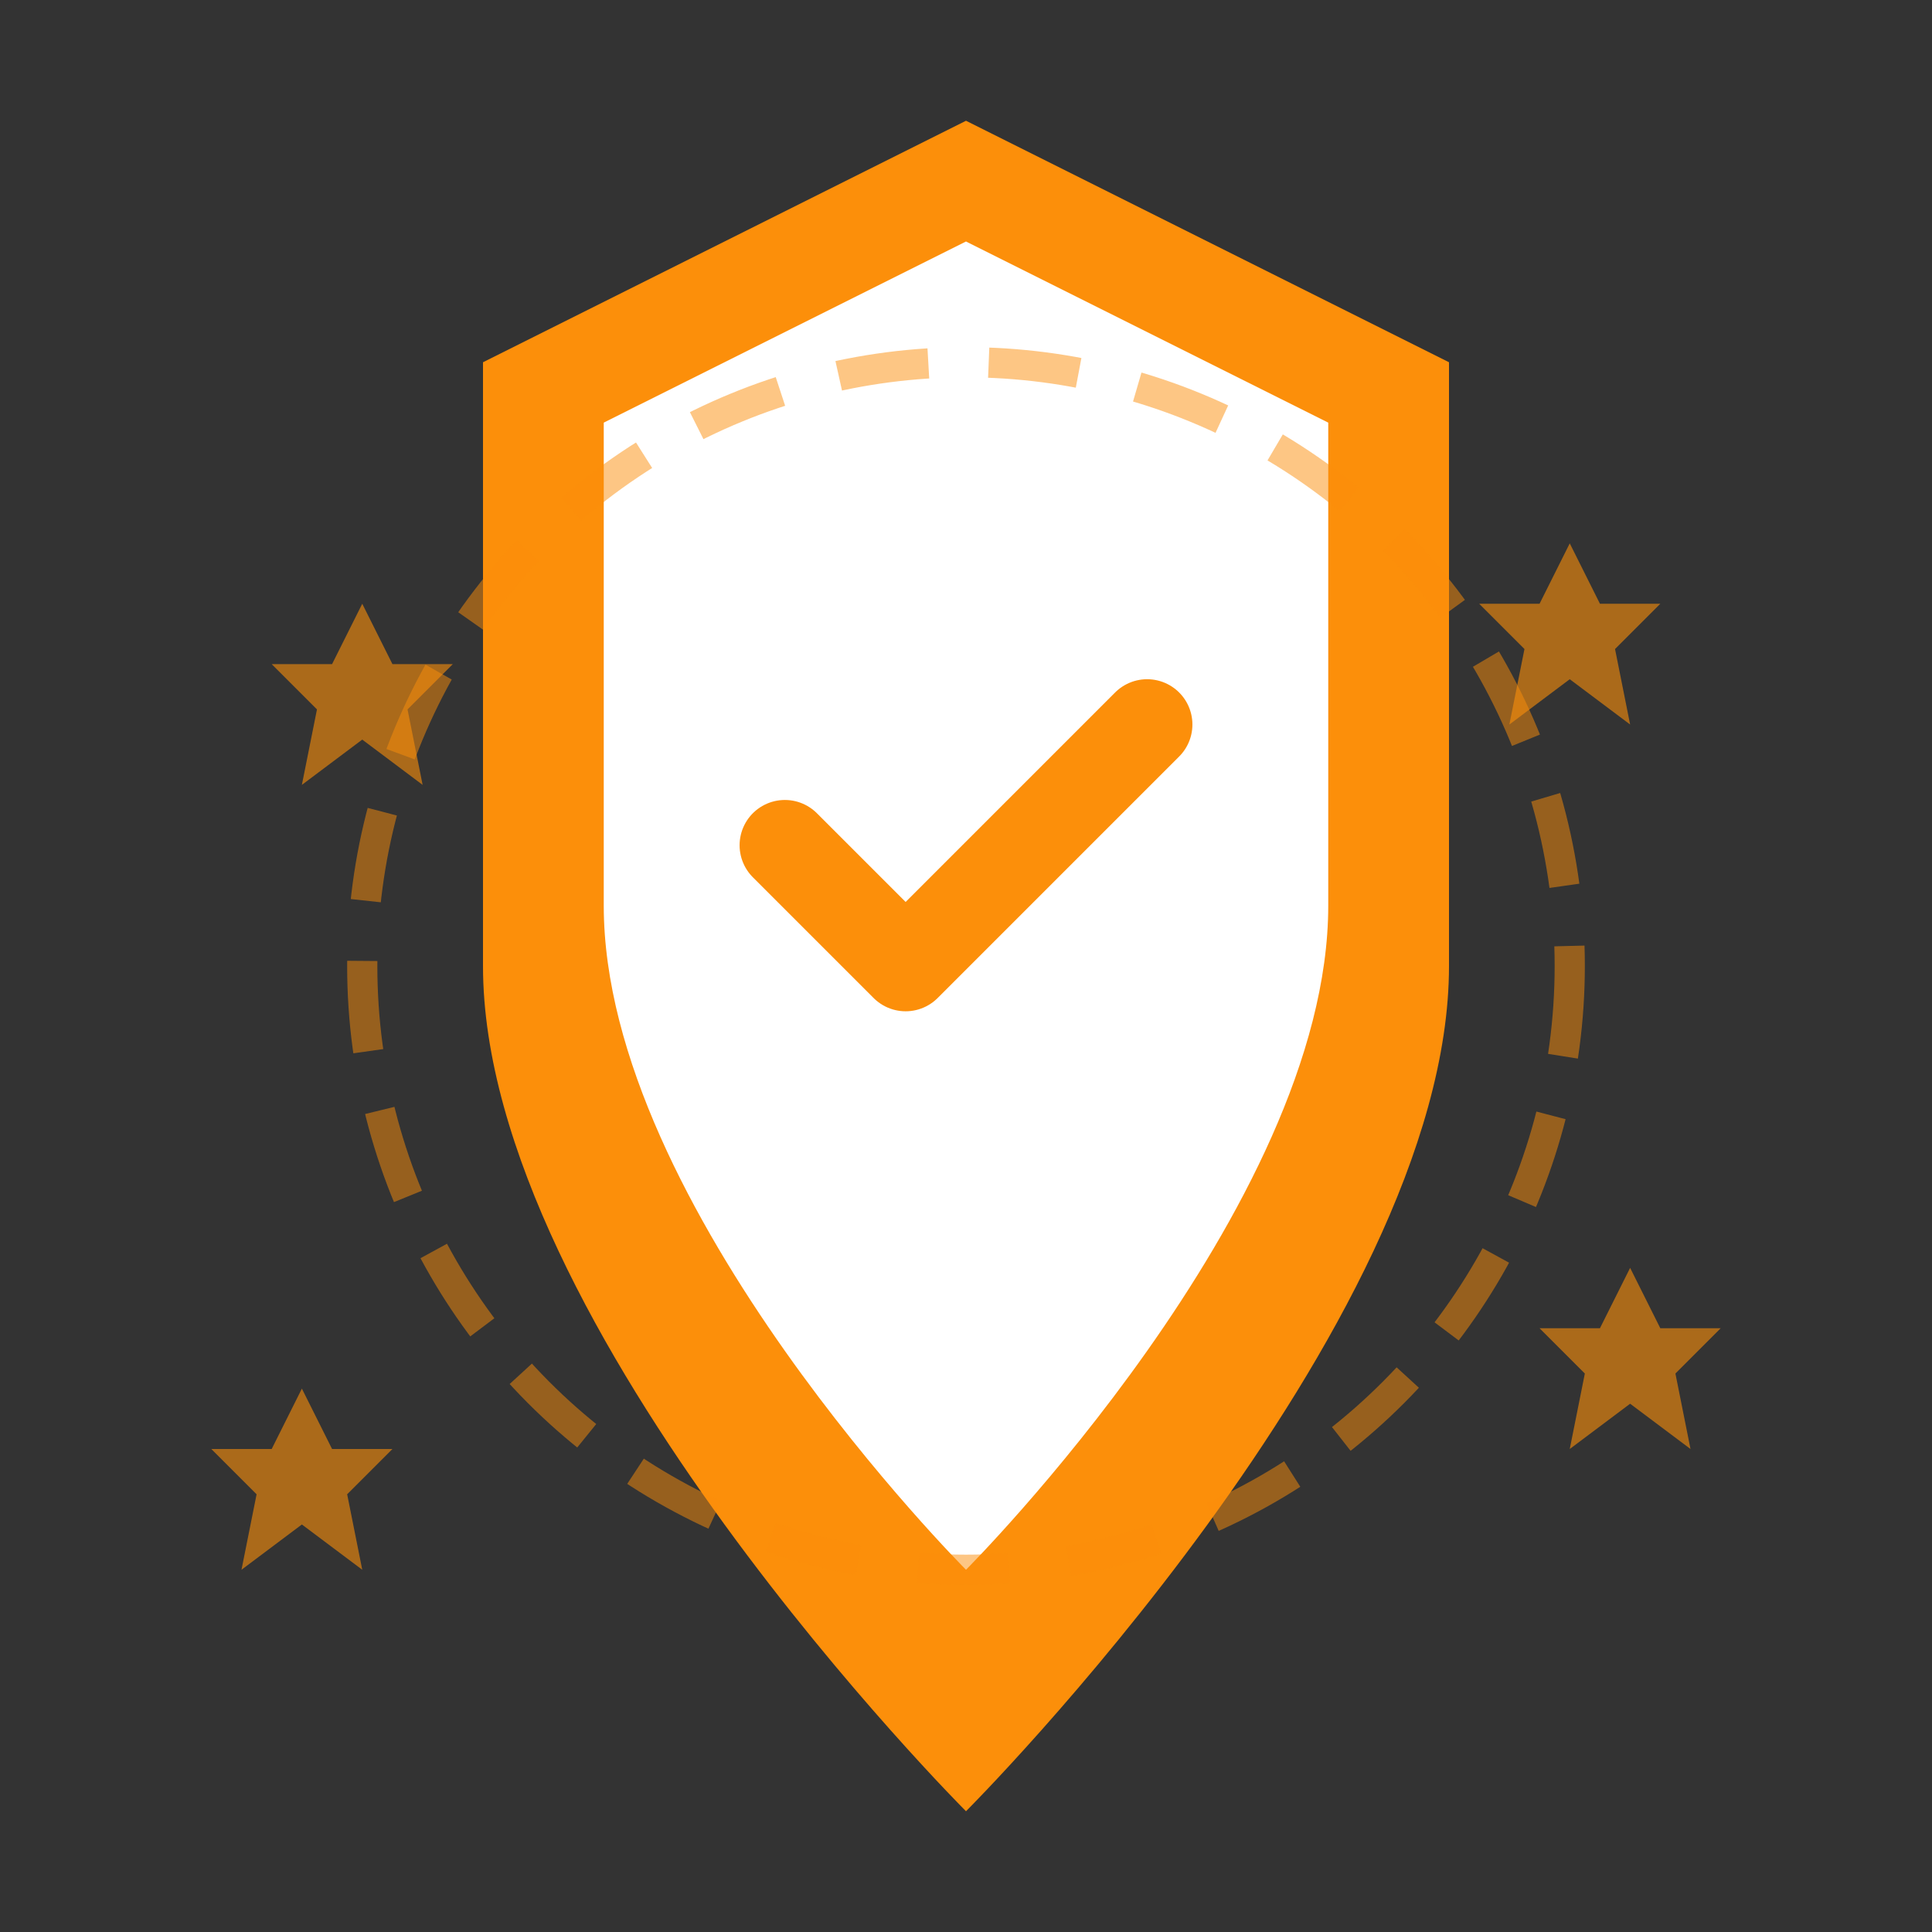
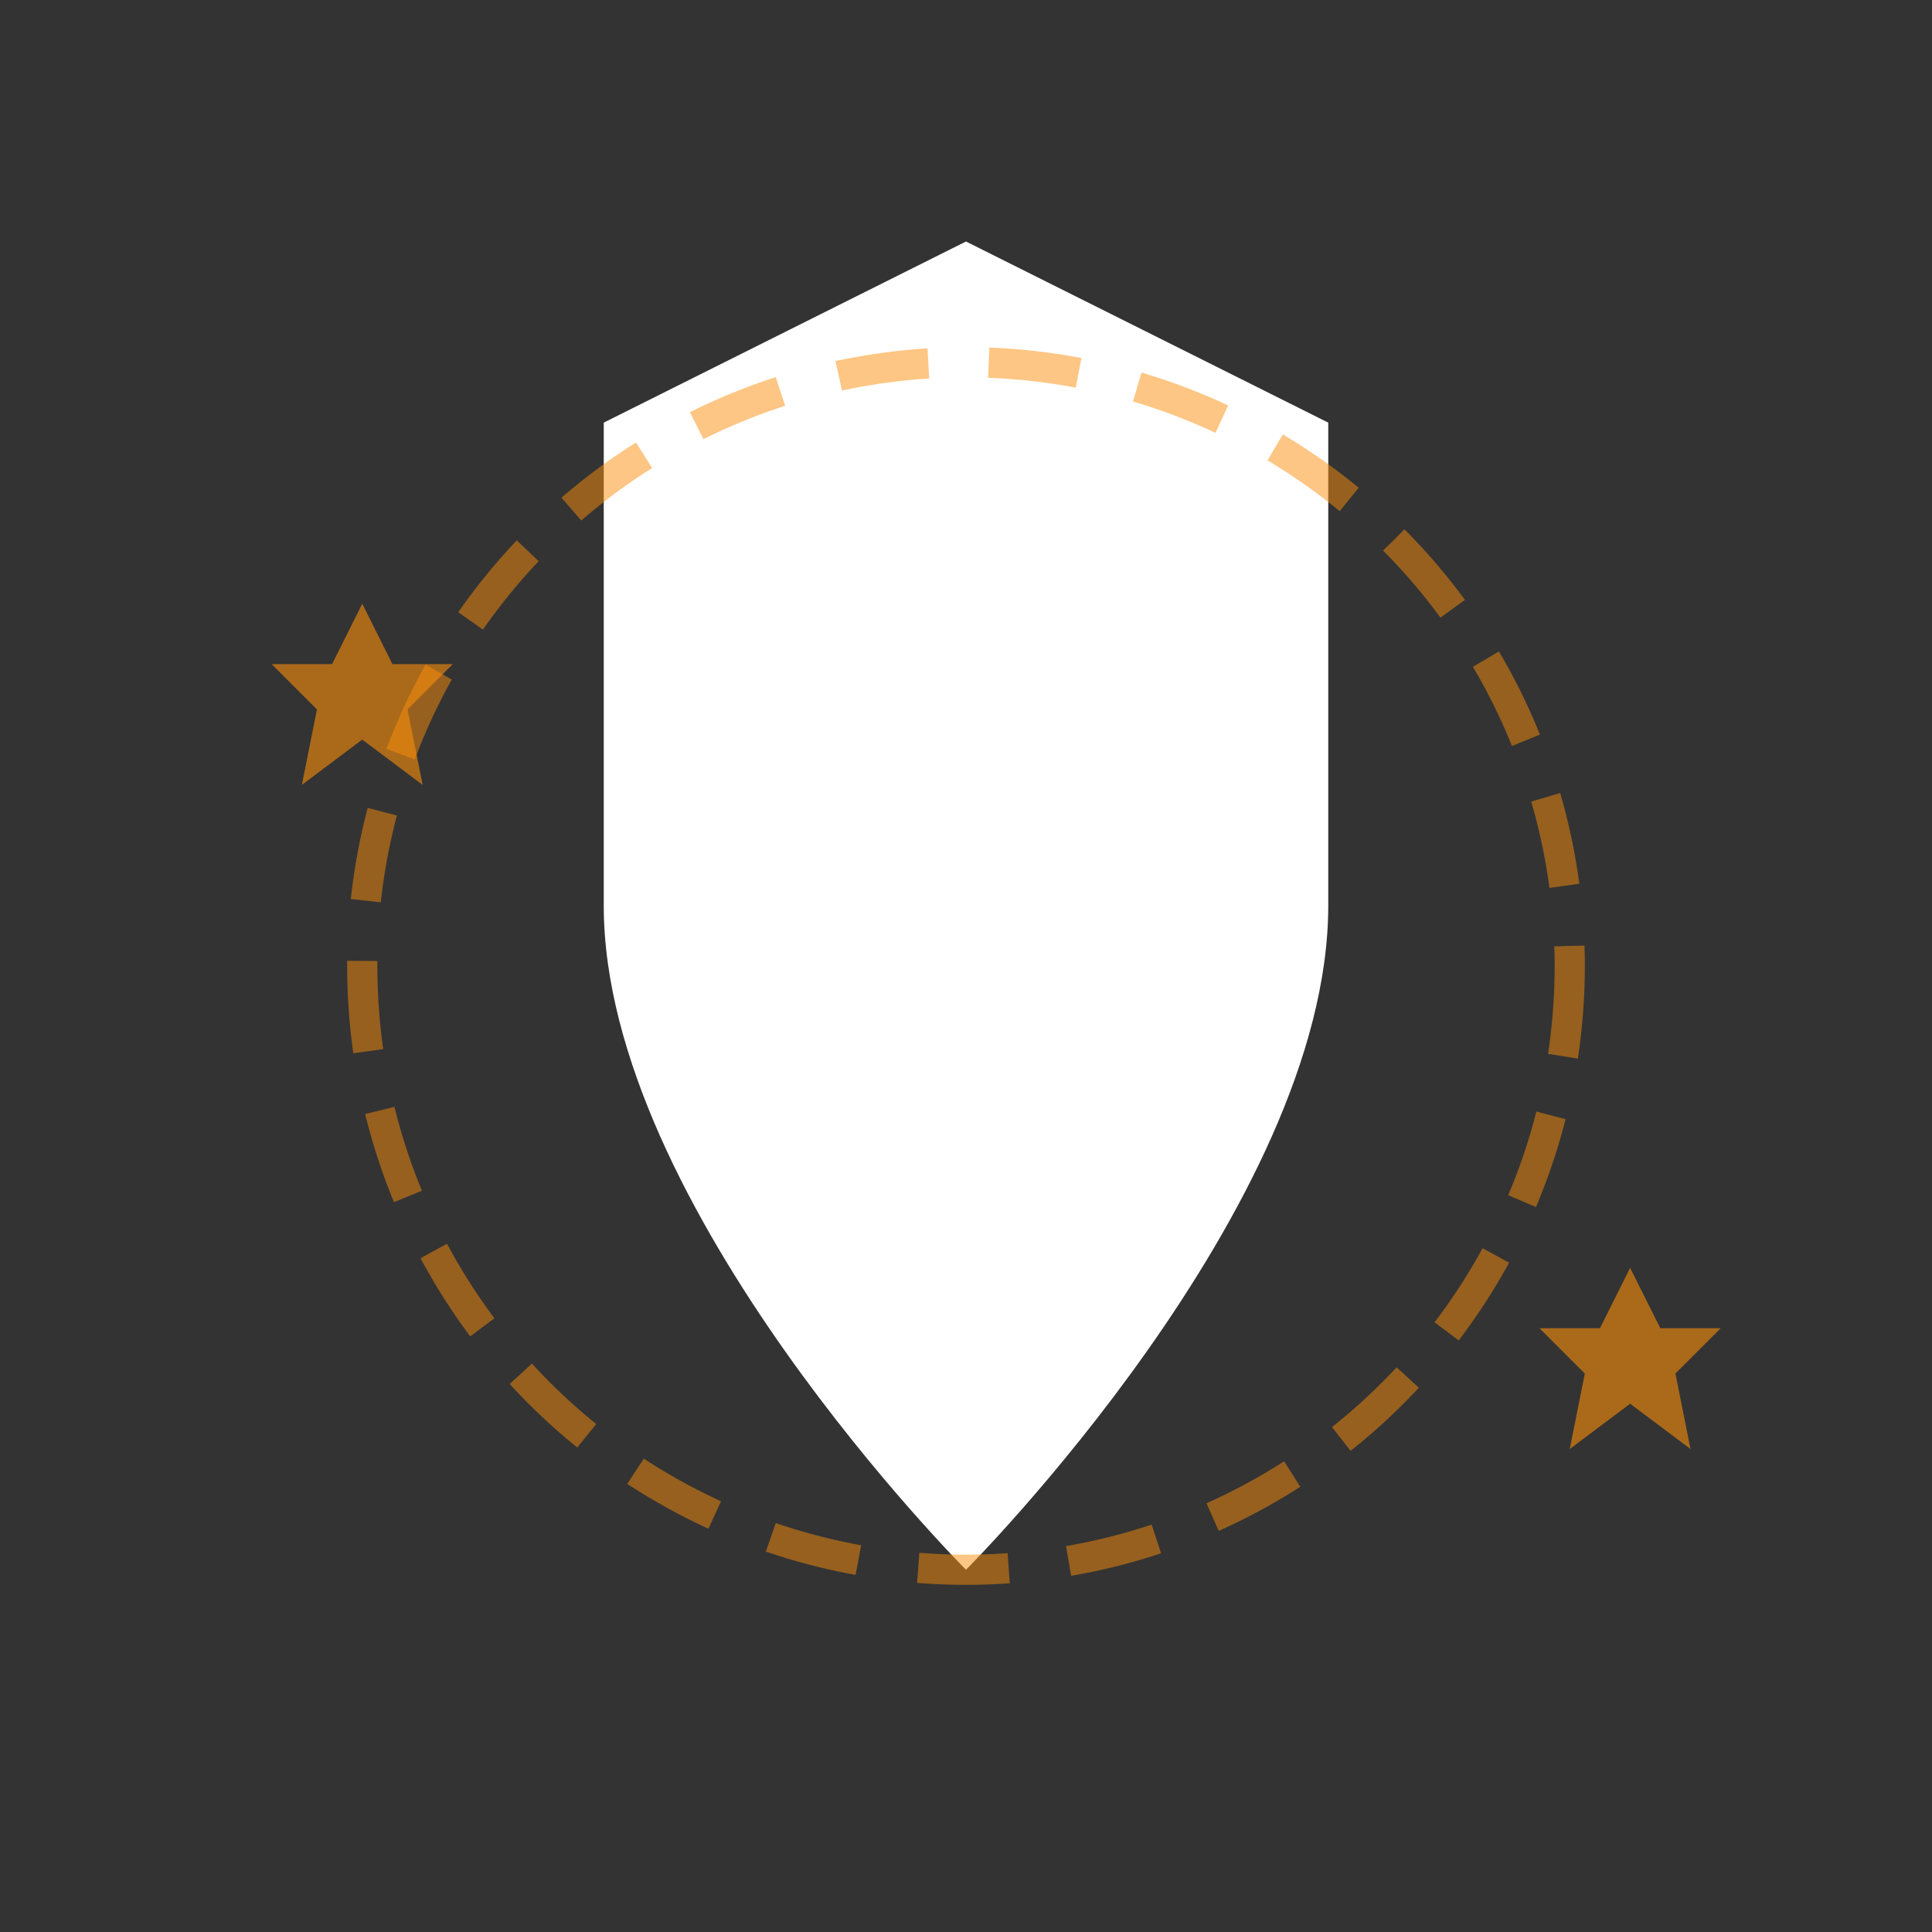
<svg xmlns="http://www.w3.org/2000/svg" width="64" height="64" viewBox="0 0 64 64" fill="none">
  <rect x="0" y="0" width="64" height="64" fill="#333333" stroke="none" />
-   <path d="M32 4 L48 12 L48 32 C48 44 32 60 32 60 C32 60 16 44 16 32 L16 12 L32 4 Z" fill="#fc8f0a" />
  <path d="M32 8 L44 14 L44 30 C44 40 32 52 32 52 C32 52 20 40 20 30 L20 14 L32 8 Z" fill="#fff" />
-   <path d="M26 28 L30 32 L38 24" stroke="#fc8f0a" stroke-width="3" stroke-linecap="round" stroke-linejoin="round" fill="none" />
  <g fill="#fc8f0a" opacity="0.6">
    <path d="M12 20 L13 22 L15 22 L13.5 23.5 L14 26 L12 24.5 L10 26 L10.5 23.5 L9 22 L11 22 Z" />
-     <path d="M52 18 L53 20 L55 20 L53.5 21.5 L54 24 L52 22.5 L50 24 L50.5 21.5 L49 20 L51 20 Z" />
    <path d="M54 42 L55 44 L57 44 L55.5 45.5 L56 48 L54 46.5 L52 48 L52.5 45.5 L51 44 L53 44 Z" />
-     <path d="M10 46 L11 48 L13 48 L11.5 49.5 L12 52 L10 50.5 L8 52 L8.5 49.5 L7 48 L9 48 Z" />
  </g>
  <circle cx="32" cy="32" r="20" fill="none" stroke="#fc8f0a" stroke-width="1" stroke-dasharray="3,2" opacity="0.5" />
</svg>